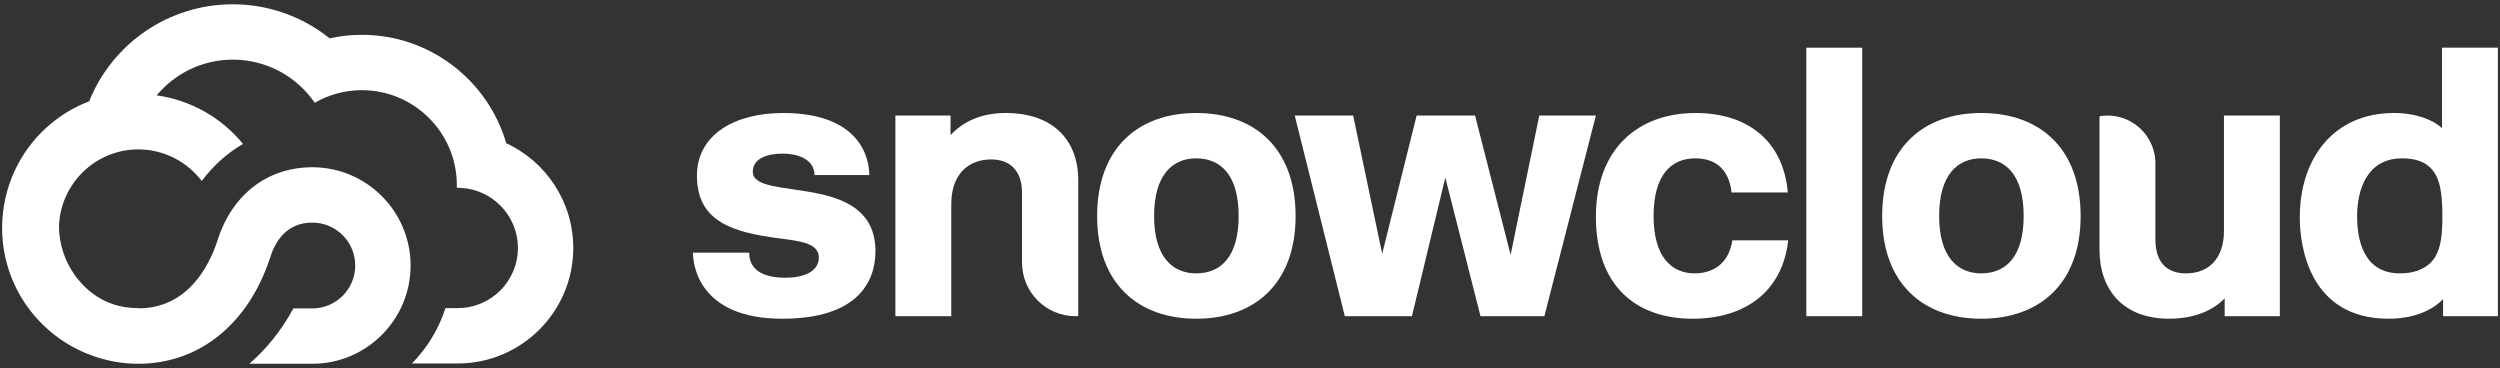
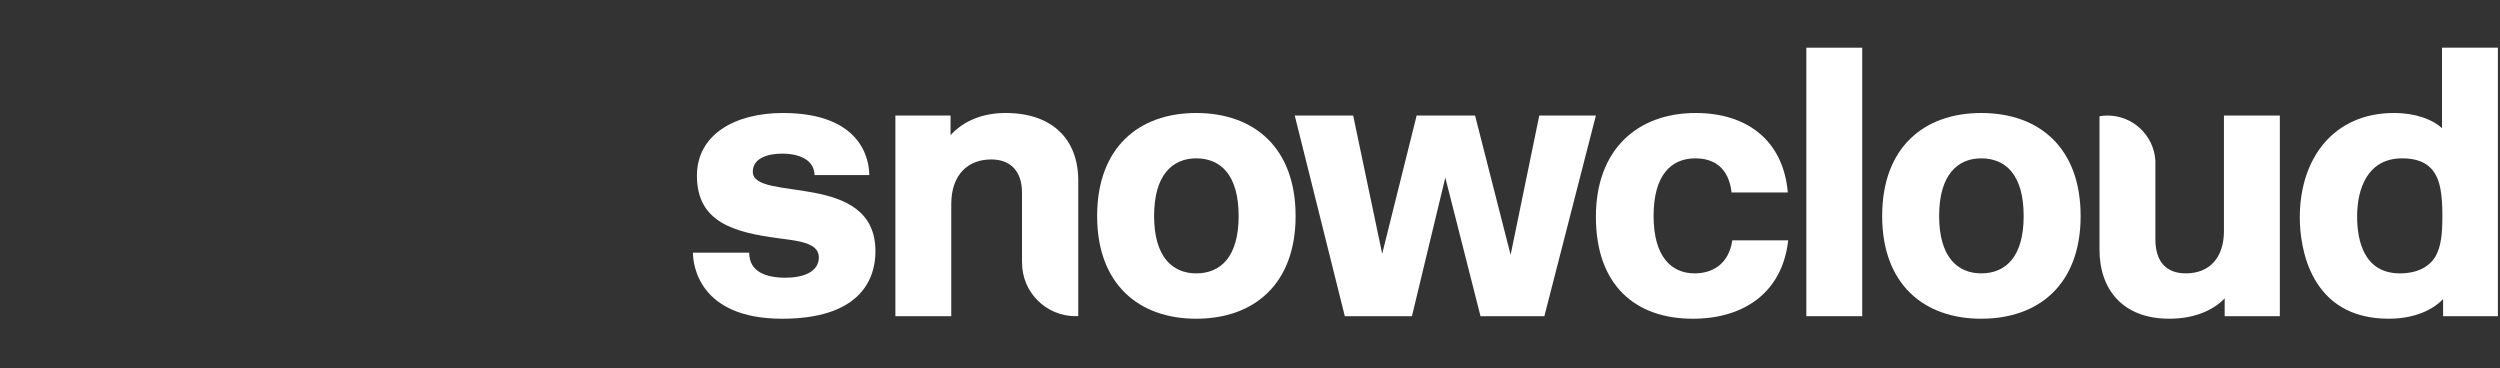
<svg xmlns="http://www.w3.org/2000/svg" version="1.1" id="Layer_1" x="0px" y="0px" viewBox="0 0 345.903 50.925" style="enable-background:new 0 0 345.903 50.925;" xml:space="preserve">
  <rect x="0" y="0" width="345.903" height="50.925" fill="#333333" stroke="none" />
  <style type="text/css">
	.st0{fill:#FFFFFF;}
</style>
  <g>
    <polygon class="st0" points="209.011,35.263 204.092,15.986 196.009,15.986 191.241,35.113 187.225,15.986 179.142,15.986    186.07,43.747 195.357,43.747 199.975,24.57 204.845,43.747 213.68,43.747 220.808,15.986 212.977,15.986  " />
    <path class="st0" d="M165.506,15.635c-7.982,0-13.705,4.82-13.705,14.257c0,9.387,5.723,14.207,13.705,14.207   c8.032,0,13.755-4.82,13.755-14.207C179.261,20.455,173.538,15.635,165.506,15.635z M165.506,37.824   c-3.263,0-5.824-2.259-5.824-7.932c0-5.723,2.561-7.982,5.824-7.982c3.363,0,5.874,2.259,5.874,7.982   C171.38,35.565,168.869,37.824,165.506,37.824z" />
    <path class="st0" d="M104.159,23.768c0-1.908,2.108-2.511,4.066-2.511c2.661,0,4.468,1.054,4.468,2.962h7.581   c0-2.158-1.105-8.584-11.948-8.584c-6.626,0-11.898,2.962-11.898,8.685c0,6.476,5.221,7.831,11.195,8.634l1.506,0.201   c2.159,0.301,4.167,0.753,4.167,2.46c0,2.008-2.159,2.811-4.618,2.811c-2.661,0-5.02-0.803-5.02-3.464h-7.781   c0,1.456,0.653,9.137,12.349,9.137c10.392,0,12.902-5.071,12.902-9.338C121.126,23.567,104.159,28.034,104.159,23.768z" />
    <path class="st0" d="M139.149,15.635c-3.464,0-5.973,1.255-7.631,3.062v-2.711h-7.631v27.761h7.731V28.235   c0-4.167,2.409-6.175,5.522-6.175c2.661,0,4.267,1.606,4.267,4.618v9.622l0.009-0.001c0,0.018-0.003,0.035-0.003,0.053   c0,4.083,3.31,7.394,7.394,7.394c0.129,0,0.254-0.011,0.381-0.018V24.973C149.189,19.25,145.575,15.635,139.149,15.635z" />
    <path class="st0" d="M234.465,37.824c-3.162,0-5.673-2.259-5.673-7.932c0-5.723,2.46-7.982,5.773-7.982   c2.61,0,4.618,1.305,5.02,4.719h7.781c-0.652-7.329-5.773-10.993-12.75-10.993c-7.982,0-13.806,4.97-13.806,14.357   c0,9.438,5.422,14.107,13.404,14.107c7.128,0,12.4-3.664,13.203-10.844h-7.731C239.183,36.569,236.924,37.824,234.465,37.824z" />
    <path class="st0" d="M307.709,31.95c0,3.664-1.957,5.874-5.271,5.874c-2.661,0-4.217-1.556-4.217-4.719V22.211   c-0.221-3.473-3.1-6.224-6.629-6.224c-0.376,0-0.743,0.039-1.102,0.099v18.474c0,5.421,3.163,9.538,9.638,9.538   c3.866,0,6.325-1.405,7.681-2.811v2.46h7.631V15.986h-7.732V31.95z" />
    <path class="st0" d="M337.881,6.599v11.144c-1.205-1.155-3.564-2.108-6.677-2.108c-8.233,0-13.002,6.175-13.002,14.457   c0,4.117,1.406,14.006,12.299,14.006c4.367,0,6.677-1.808,7.53-2.711v2.36h7.58V6.599H337.881z M336.927,35.565   c-0.854,1.355-2.46,2.259-4.869,2.259c-4.97,0-5.924-4.518-5.924-7.882c0-3.765,1.405-8.032,6.224-8.032   c1.607,0,3.364,0.351,4.418,1.908c0.804,1.155,1.155,2.912,1.155,6.024C337.931,32.251,337.78,34.159,336.927,35.565z" />
    <rect x="249.928" y="6.599" class="st0" width="7.731" height="37.148" />
    <path class="st0" d="M274.124,15.635c-7.982,0-13.705,4.82-13.705,14.257c0,9.387,5.723,14.207,13.705,14.207   c8.032,0,13.755-4.82,13.755-14.207C287.88,20.455,282.157,15.635,274.124,15.635z M274.124,37.824   c-3.263,0-5.823-2.259-5.823-7.932c0-5.723,2.561-7.982,5.823-7.982c3.364,0,5.874,2.259,5.874,7.982   C279.998,35.565,277.488,37.824,274.124,37.824z" />
-     <path class="st0" d="M70.04,19.806C67.518,11.157,59.517,4.819,50.065,4.819c-1.501,0-2.995,0.165-4.454,0.486   c-3.755-3.012-8.466-4.711-13.398-4.711c-8.944,0-16.699,5.486-19.878,13.429C5.33,16.691,0.402,23.411,0.301,31.288   c-0.001,0.083-0.01,0.163-0.01,0.246c0,8.102,5.164,15.018,12.373,17.635c2.019,0.75,4.201,1.161,6.478,1.161   c8.339,0,15.129-5.411,18.163-14.475l0.035-0.108c0.682-2.257,2.254-4.947,5.874-4.947c3.273,0,5.936,2.663,5.936,5.936   c0,3.273-2.663,5.936-5.936,5.936h-2.624c-1.628,3.019-3.695,5.591-6.092,7.659h8.717c7.496,0,13.595-6.099,13.595-13.595   S50.71,23.141,43.214,23.141c-6.284,0-11.209,3.861-13.187,10.331c-1.157,3.429-4.08,9.093-10.716,9.191   c-0.082-0.02-0.169-0.033-0.265-0.033c-1.143,0-2.246-0.174-3.284-0.495c-4.416-1.43-7.6-5.961-7.6-10.847c0-0.129-0.004,0.128,0,0   c0.204-5.887,5.044-10.617,10.981-10.617c3.456,0,6.709,1.648,8.774,4.371c1.575-2.119,3.504-3.849,5.706-5.122   c-2.983-3.662-7.27-6.078-11.951-6.726c2.522-3.015,6.303-4.942,10.542-4.942c4.704,0,8.855,2.363,11.335,5.965   c1.922-1.101,4.143-1.74,6.517-1.74c7.258,0,13.143,5.884,13.143,13.143c0,0.096-0.012,0.19-0.014,0.286   c0.045,0.027,0.088,0.057,0.132,0.085c0.004,0,0.008-0.001,0.012-0.001c4.595,0,8.32,3.725,8.32,8.32s-3.725,8.32-8.32,8.32   c-0.094,0-0.703,0-1.706,0c-0.934,2.913-2.542,5.527-4.639,7.659h6.345c8.811,0,15.979-7.168,15.979-15.979   C79.316,27.892,75.512,22.345,70.04,19.806z" />
  </g>
</svg>